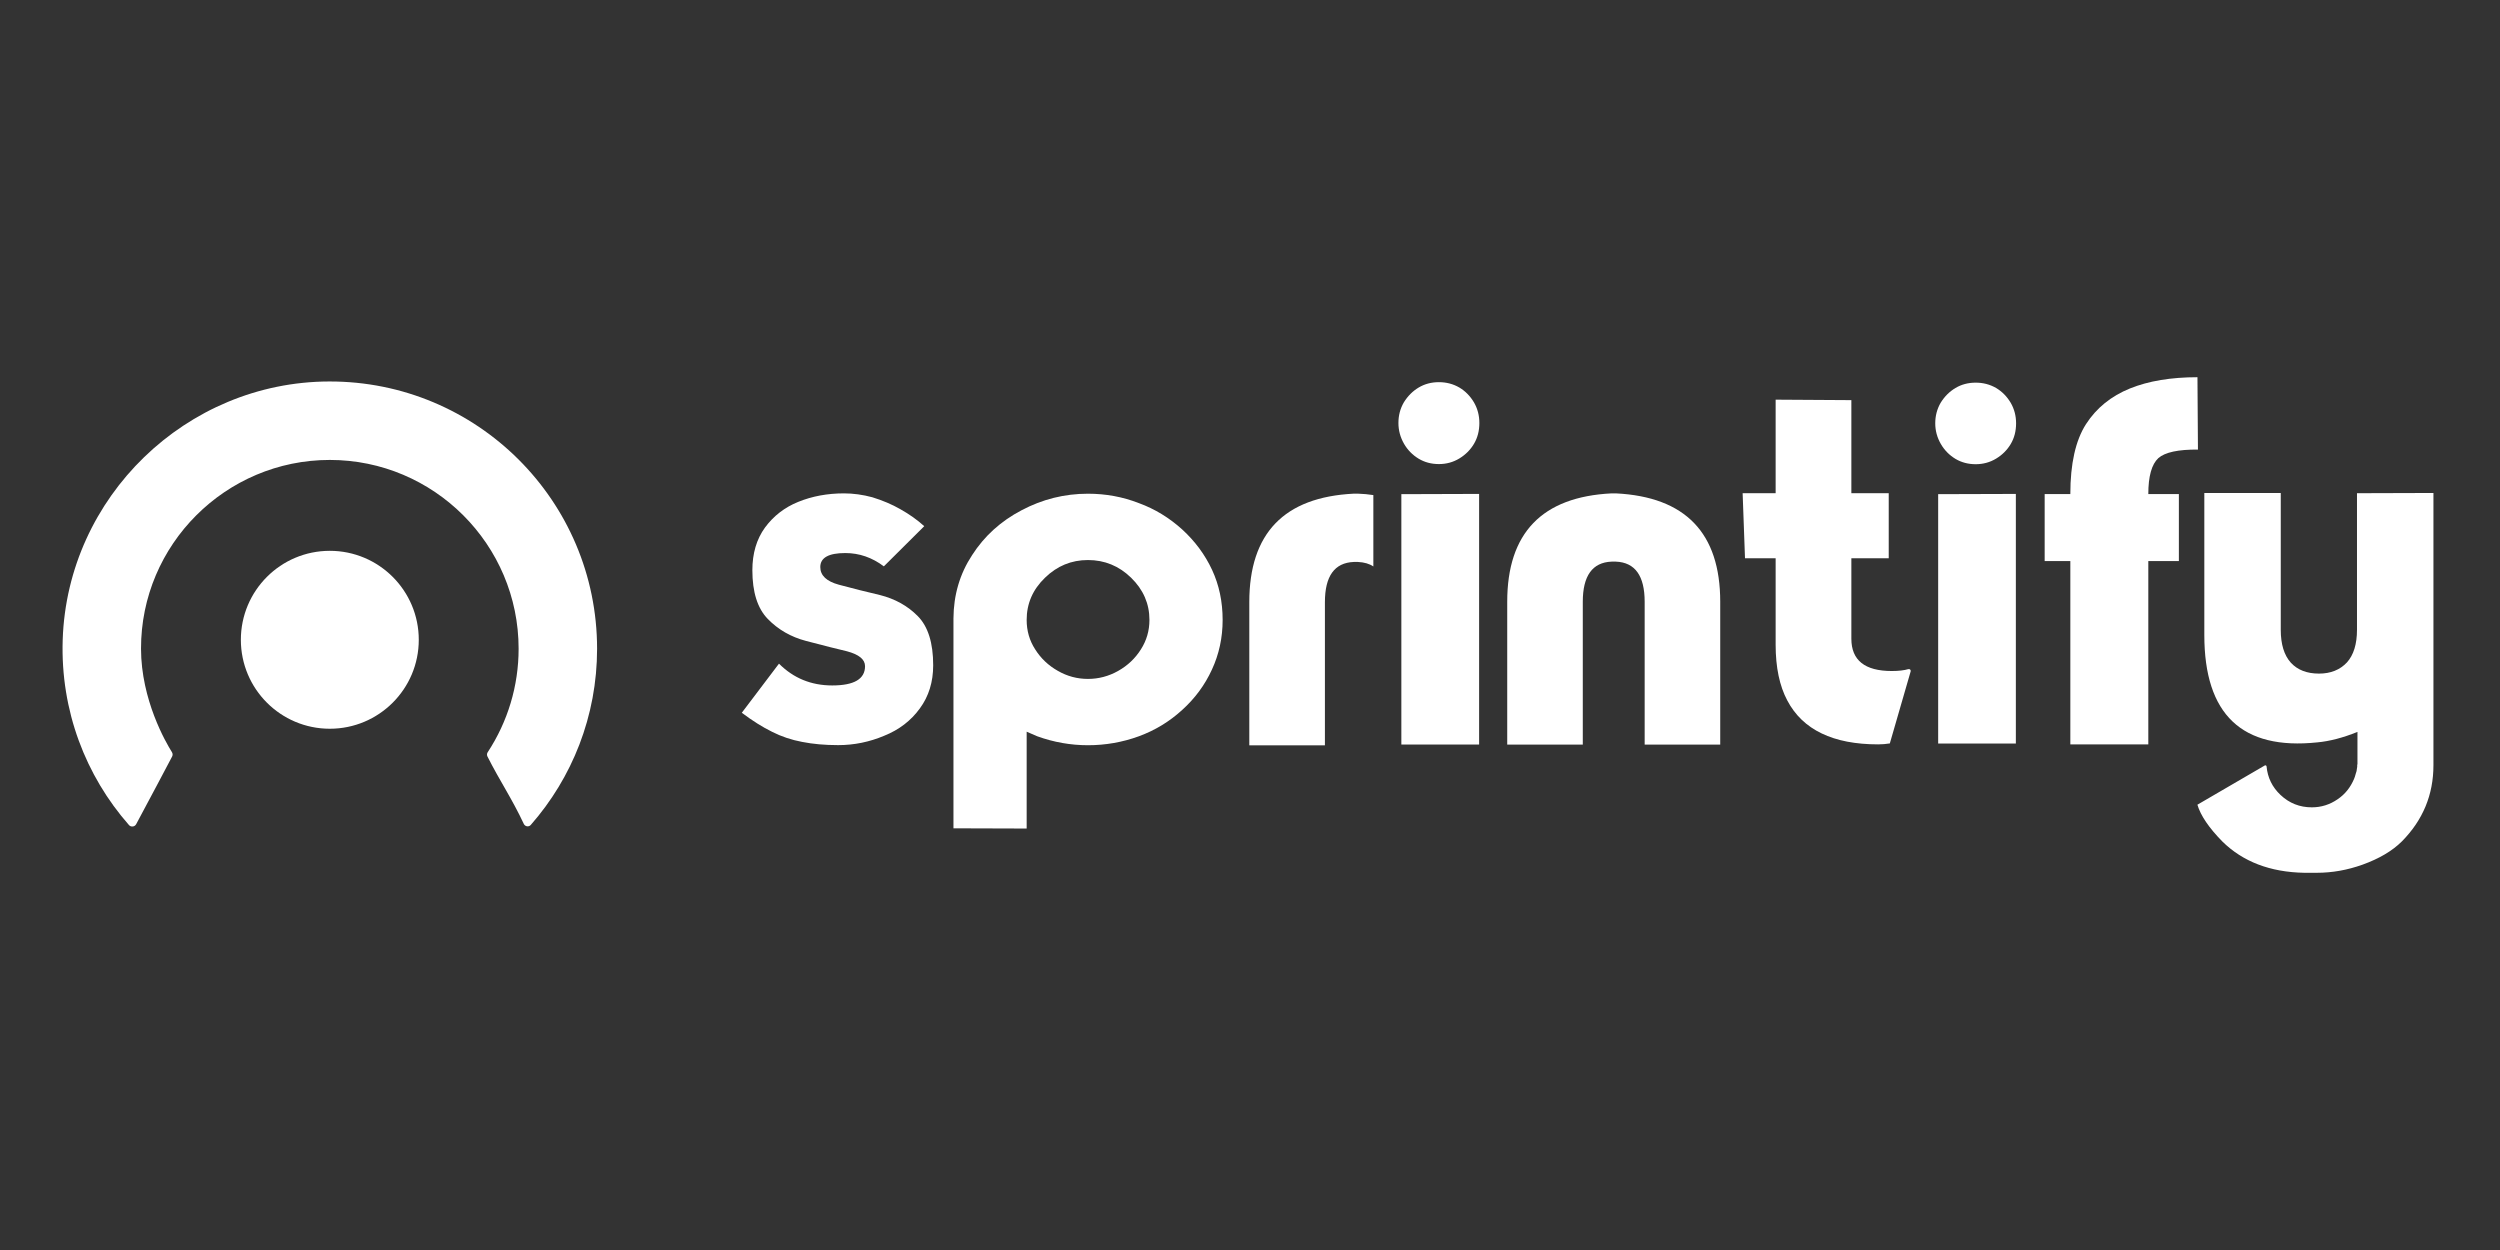
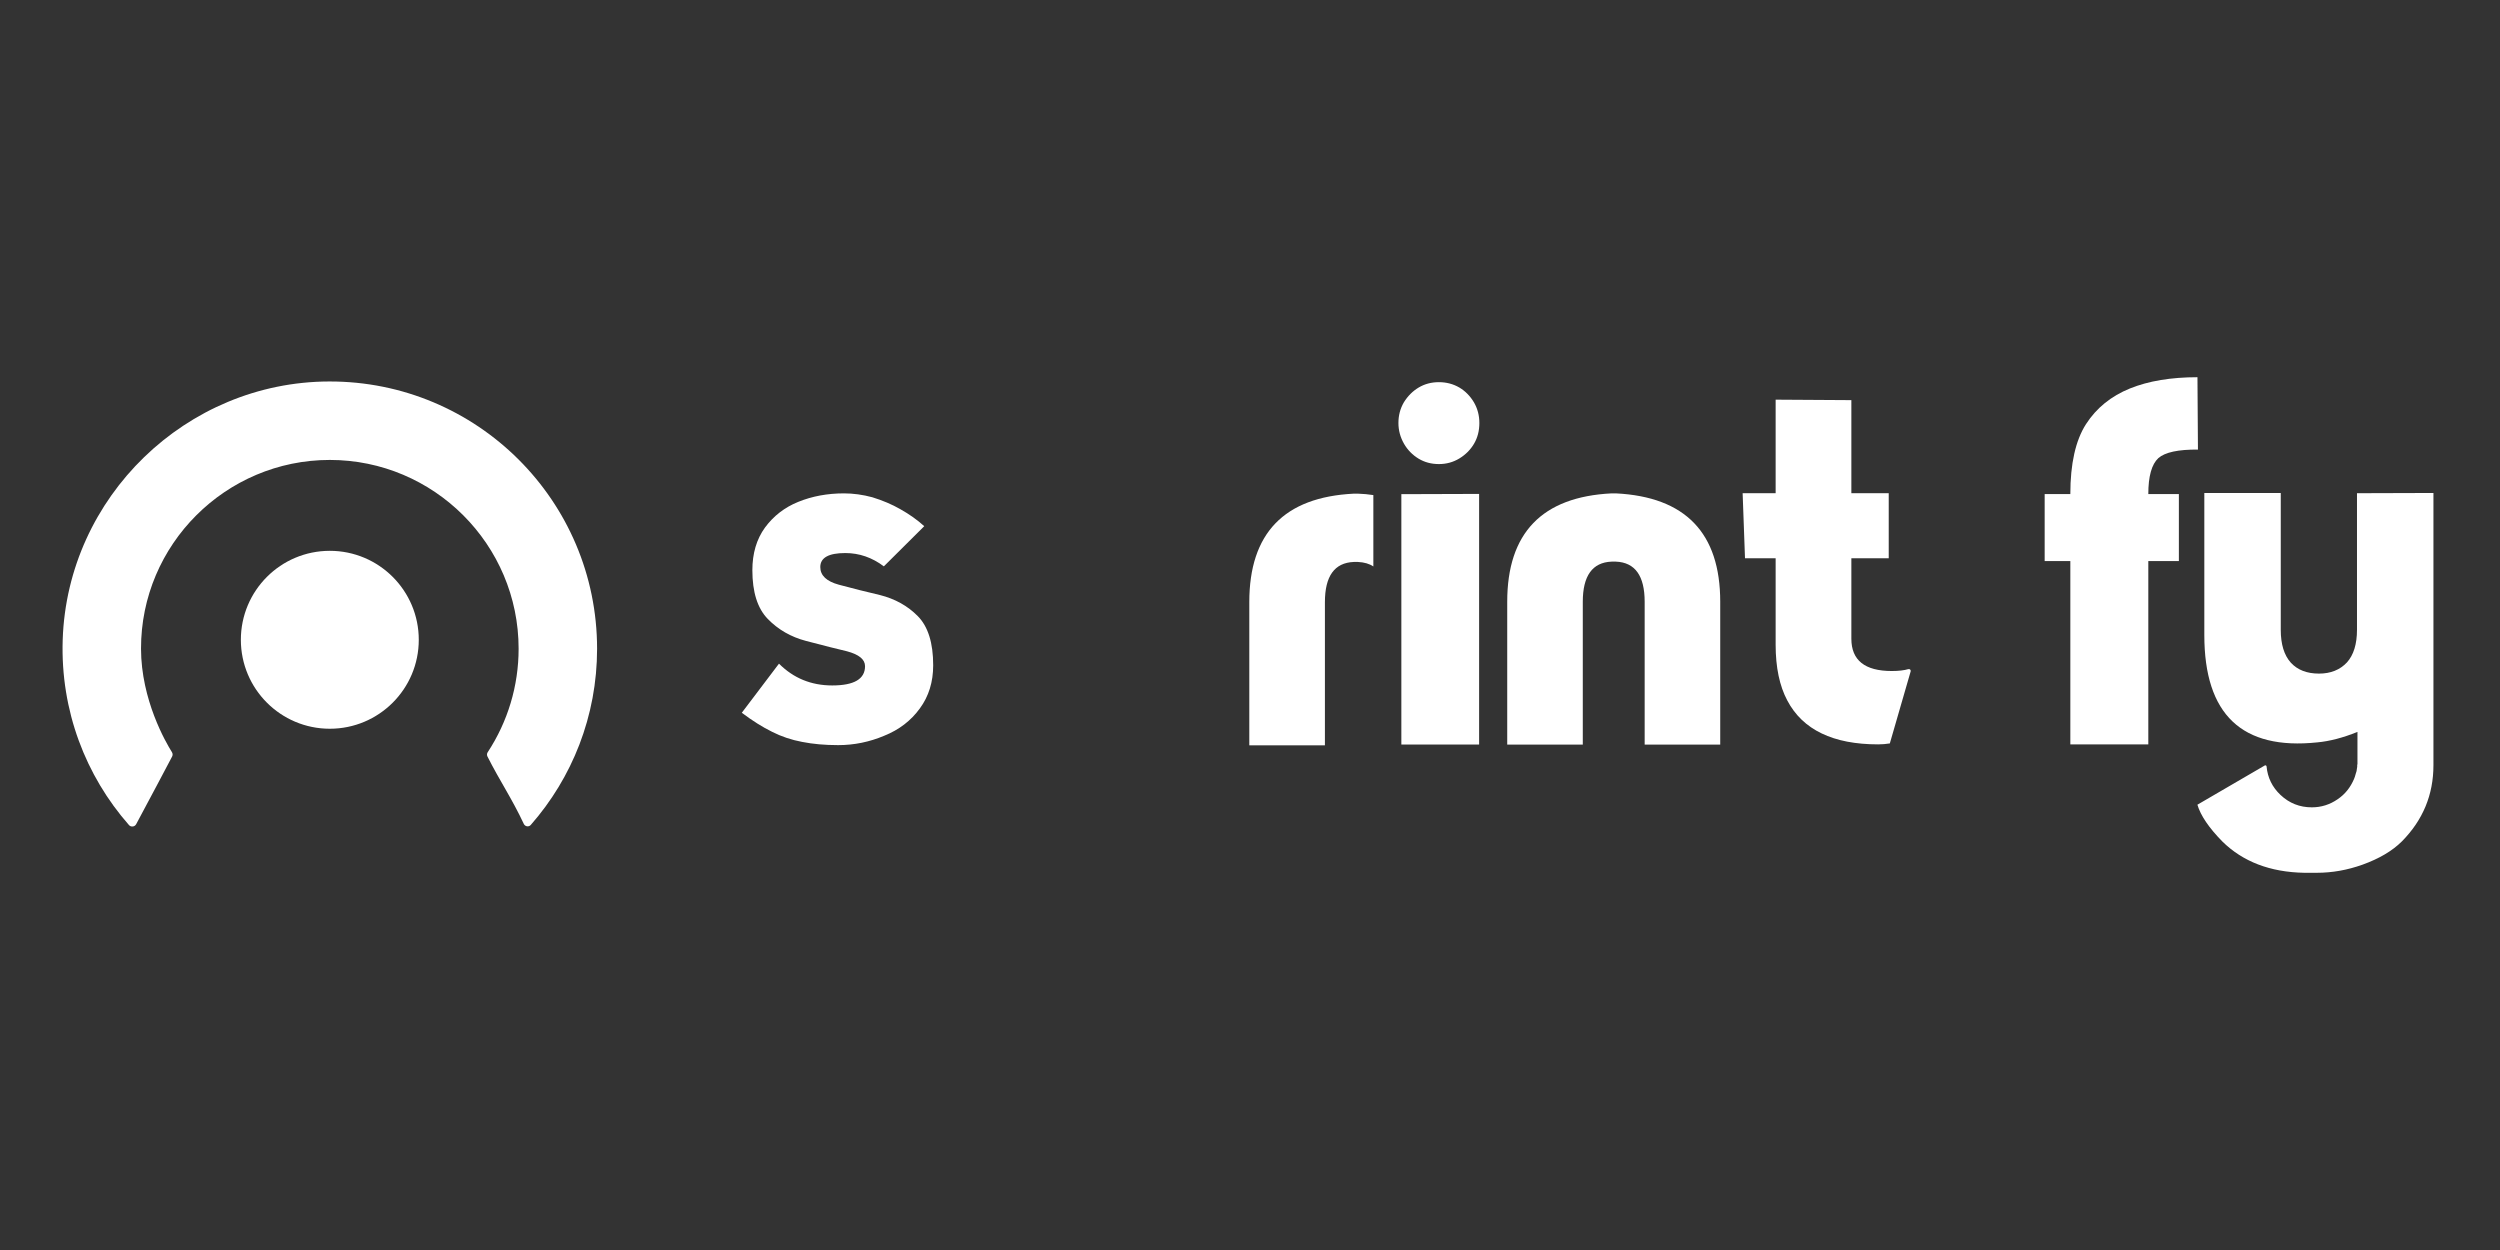
<svg xmlns="http://www.w3.org/2000/svg" xmlns:xlink="http://www.w3.org/1999/xlink" width="200px" height="100px" viewBox="0 0 200 100" version="1.1">
  <rect x="0" y="0" width="200" height="100" fill="#333333" stroke="none" />
  <title>logo-sprintify-rev</title>
  <desc>Created with Sketch.</desc>
  <defs>
    <rect id="path-1" x="0" y="0" width="200" height="100" />
  </defs>
  <g id="logo-sprintify-rev" stroke="none" stroke-width="1" fill="none" fill-rule="evenodd">
    <g>
      <mask id="mask-2" fill="white">
        <use xlink:href="#path-1" />
      </mask>
      <g id="Mask" />
-       <path d="M82.133,49.595 C82.133,50.464 82.36,51.247 82.812,51.945 C83.265,52.667 83.871,53.242 84.63,53.67 C85.376,54.099 86.178,54.313 87.035,54.313 C87.891,54.313 88.699,54.099 89.458,53.67 C90.217,53.242 90.823,52.667 91.276,51.945 C91.728,51.235 91.955,50.452 91.955,49.595 C91.955,48.297 91.466,47.172 90.487,46.217 C89.519,45.275 88.368,44.803 87.035,44.803 C85.713,44.803 84.568,45.275 83.602,46.217 C82.622,47.159 82.133,48.285 82.133,49.595 L82.133,49.595 Z M76.277,49.466 C76.289,47.594 76.784,45.911 77.764,44.417 C78.743,42.888 80.065,41.689 81.729,40.819 C83.393,39.937 85.162,39.497 87.035,39.497 C88.467,39.497 89.825,39.748 91.111,40.25 C92.384,40.715 93.54,41.419 94.58,42.361 C95.608,43.304 96.404,44.381 96.967,45.592 C97.53,46.805 97.811,48.139 97.811,49.595 C97.811,51.015 97.524,52.342 96.949,53.578 C96.386,54.803 95.596,55.873 94.58,56.791 C93.564,57.722 92.408,58.425 91.111,58.902 C89.801,59.38 88.442,59.618 87.035,59.618 C85.652,59.618 84.299,59.38 82.978,58.902 L82.555,58.719 L82.133,58.535 L82.133,66.283 L76.277,66.265 L76.277,49.466 Z" id="Fill-1" fill="#FFFFFF" mask="url(#mask-2)" />
      <path d="M109.868,45.316 C109.553,45.102 109.143,44.982 108.639,44.957 L108.299,44.957 C106.761,45.02 105.993,46.091 105.993,48.17 L105.993,59.627 L99.944,59.627 L99.944,48.17 C99.944,42.663 102.728,39.771 108.299,39.493 L108.639,39.493 C109.055,39.506 109.465,39.544 109.868,39.607 L109.868,45.316 Z" id="Fill-3" fill="#FFFFFF" mask="url(#mask-2)" />
      <path d="M128.928,44.93 C127.392,44.992 126.623,46.063 126.623,48.141 L126.623,59.57 L120.578,59.57 L120.578,48.141 C120.578,42.638 123.362,39.747 128.928,39.47 L129.268,39.47 C134.834,39.747 137.618,42.638 137.618,48.141 L137.618,59.57 L131.573,59.57 L131.573,48.141 C131.573,46.063 130.805,44.992 129.268,44.93 L128.928,44.93 Z" id="Fill-5" fill="#FFFFFF" mask="url(#mask-2)" />
      <path d="M142.051,44.66 L139.6,44.66 L139.411,39.456 L142.051,39.456 L142.051,31.973 L148.109,32.011 L148.109,39.456 L151.098,39.456 L151.098,44.66 L148.109,44.66 L148.109,51.098 C148.109,52.82 149.185,53.681 151.338,53.681 C151.882,53.681 152.325,53.631 152.668,53.53 C152.782,53.497 152.885,53.598 152.853,53.711 L151.186,59.474 C150.87,59.524 150.559,59.55 150.255,59.55 C148.445,59.55 146.938,59.257 145.735,58.675 C144.52,58.093 143.602,57.214 142.982,56.036 C142.362,54.871 142.051,53.384 142.051,51.573 L142.051,44.66 Z" id="Fill-7" fill="#FFFFFF" mask="url(#mask-2)" />
-       <path d="M161.268,39.514 L161.268,59.481 L155.053,59.481 L155.053,39.533 L161.268,39.514 Z M160.859,35.52 C160.573,36.002 160.183,36.391 159.69,36.689 C159.196,36.988 158.65,37.137 158.054,37.137 C157.456,37.137 156.917,36.995 156.437,36.71 C155.943,36.411 155.554,36.014 155.268,35.52 C154.969,35.002 154.82,34.45 154.82,33.865 C154.82,33.268 154.963,32.722 155.249,32.228 C155.56,31.722 155.956,31.326 156.437,31.04 C156.917,30.754 157.456,30.612 158.054,30.612 C158.65,30.612 159.196,30.754 159.69,31.04 C160.17,31.326 160.559,31.722 160.859,32.228 C161.144,32.722 161.287,33.268 161.287,33.865 C161.287,34.488 161.144,35.04 160.859,35.52 L160.859,35.52 Z" id="Fill-9" fill="#FFFFFF" mask="url(#mask-2)" />
      <path d="M118.329,39.513 L118.329,59.565 L112.108,59.565 L112.108,39.533 L118.329,39.513 Z M117.92,35.503 C117.634,35.985 117.244,36.376 116.75,36.676 C116.255,36.977 115.709,37.126 115.111,37.126 C114.513,37.126 113.973,36.984 113.492,36.696 C112.998,36.397 112.608,35.998 112.322,35.503 C112.023,34.981 111.874,34.427 111.874,33.84 C111.874,33.24 112.016,32.692 112.303,32.196 C112.615,31.689 113.011,31.29 113.492,31.003 C113.973,30.716 114.513,30.573 115.111,30.573 C115.709,30.573 116.255,30.716 116.75,31.003 C117.23,31.29 117.621,31.689 117.92,32.196 C118.206,32.692 118.349,33.24 118.349,33.84 C118.349,34.466 118.206,35.02 117.92,35.503 L117.92,35.503 Z" id="Fill-11" fill="#FFFFFF" mask="url(#mask-2)" />
      <path d="M165.627,39.525 C165.627,37.1 166.044,35.236 166.879,33.932 C167.712,32.641 168.886,31.689 170.399,31.076 C171.885,30.477 173.685,30.177 175.797,30.177 L175.836,35.966 C174.258,35.953 173.202,36.181 172.667,36.65 C172.133,37.146 171.865,38.104 171.865,39.525 L174.31,39.525 L174.31,44.884 L171.865,44.884 L171.865,59.552 L165.627,59.552 L165.627,44.884 L163.573,44.884 L163.573,39.525 L165.627,39.525 Z" id="Fill-13" fill="#FFFFFF" mask="url(#mask-2)" />
      <path d="M188.597,58.553 C187.437,59.021 186.367,59.301 185.386,59.39 C179.359,60.024 176.346,57.162 176.346,50.804 L176.346,39.438 L182.461,39.438 L182.461,50.385 C182.461,51.54 182.729,52.415 183.264,53.012 C183.8,53.596 184.551,53.888 185.52,53.888 C186.45,53.888 187.195,53.59 187.756,52.993 C188.291,52.397 188.559,51.527 188.559,50.385 L188.559,39.457 L194.675,39.438 L194.675,61.218 C194.675,63.578 193.834,65.609 192.152,67.31 C191.387,68.072 190.336,68.693 188.998,69.175 C187.787,69.607 186.571,69.823 185.347,69.823 L184.335,69.823 C181.608,69.772 179.423,68.934 177.779,67.31 C176.709,66.218 176.047,65.24 175.792,64.377 L181.182,61.238 C181.243,61.203 181.319,61.244 181.326,61.315 C181.408,62.212 181.78,62.973 182.443,63.597 C183.143,64.257 183.978,64.587 184.946,64.587 C185.698,64.587 186.386,64.371 187.01,63.94 C187.596,63.546 188.036,63.001 188.329,62.302 L188.348,62.246 L188.386,62.151 L188.425,62.017 L188.463,61.884 C188.514,61.77 188.546,61.623 188.559,61.446 C188.559,61.421 188.564,61.389 188.577,61.351 L188.577,61.16 L188.597,61.16 L188.597,58.553 Z" id="Fill-15" fill="#FFFFFF" mask="url(#mask-2)" />
      <path d="M62.318,53.092 C63.481,54.255 64.9,54.836 66.577,54.836 C68.328,54.836 69.203,54.323 69.203,53.294 C69.203,52.756 68.72,52.358 67.752,52.101 C67.067,51.942 65.978,51.667 64.484,51.275 C63.273,50.957 62.251,50.369 61.419,49.512 C60.599,48.668 60.189,47.37 60.189,45.62 C60.189,44.274 60.525,43.136 61.198,42.206 C61.884,41.275 62.771,40.59 63.86,40.149 C64.974,39.697 66.192,39.47 67.514,39.47 C68.26,39.47 69.019,39.574 69.79,39.782 C70.623,40.039 71.369,40.357 72.03,40.737 C72.752,41.141 73.389,41.594 73.939,42.095 L70.708,45.308 C69.766,44.599 68.738,44.244 67.624,44.244 C66.29,44.244 65.623,44.617 65.623,45.364 C65.623,46.036 66.119,46.508 67.11,46.777 C68.199,47.071 69.295,47.346 70.396,47.603 C71.608,47.909 72.617,48.472 73.425,49.292 C74.246,50.125 74.655,51.434 74.655,53.221 C74.655,54.555 74.3,55.705 73.59,56.672 C72.88,57.651 71.932,58.38 70.745,58.857 C69.558,59.359 68.328,59.61 67.055,59.61 C65.99,59.61 65.029,59.524 64.173,59.353 C63.316,59.193 62.514,58.924 61.767,58.545 C60.996,58.166 60.189,57.657 59.344,57.021 L62.318,53.092 Z" id="Fill-17" fill="#FFFFFF" mask="url(#mask-2)" />
      <path d="M33.502,51.183 C33.502,55.113 30.316,58.299 26.385,58.299 C22.455,58.299 19.269,55.113 19.269,51.183 C19.269,47.253 22.455,44.066 26.385,44.066 C30.316,44.066 33.502,47.253 33.502,51.183" id="Fill-19" fill="#FFFFFF" mask="url(#mask-2)" />
      <path d="M26.329,30.518 C14.902,30.547 5.391,39.757 5.016,51.178 C4.829,56.864 6.863,62.073 10.317,66.004 C10.479,66.189 10.777,66.151 10.893,65.935 C12.059,63.768 13.404,61.215 13.769,60.523 C13.828,60.411 13.821,60.278 13.754,60.172 C13.262,59.387 11.289,55.989 11.282,51.898 C11.267,43.571 18.057,36.795 26.385,36.795 C34.714,36.795 41.489,43.571 41.489,51.898 C41.489,54.87 40.621,57.736 39.014,60.181 C38.949,60.281 38.941,60.41 38.995,60.517 C39.985,62.484 40.939,63.85 41.903,65.91 C42.006,66.129 42.302,66.178 42.461,65.996 C45.765,62.232 47.767,57.299 47.767,51.898 C47.767,40.071 38.164,30.487 26.329,30.518" id="Fill-21" fill="#FFFFFF" mask="url(#mask-2)" />
    </g>
  </g>
</svg>